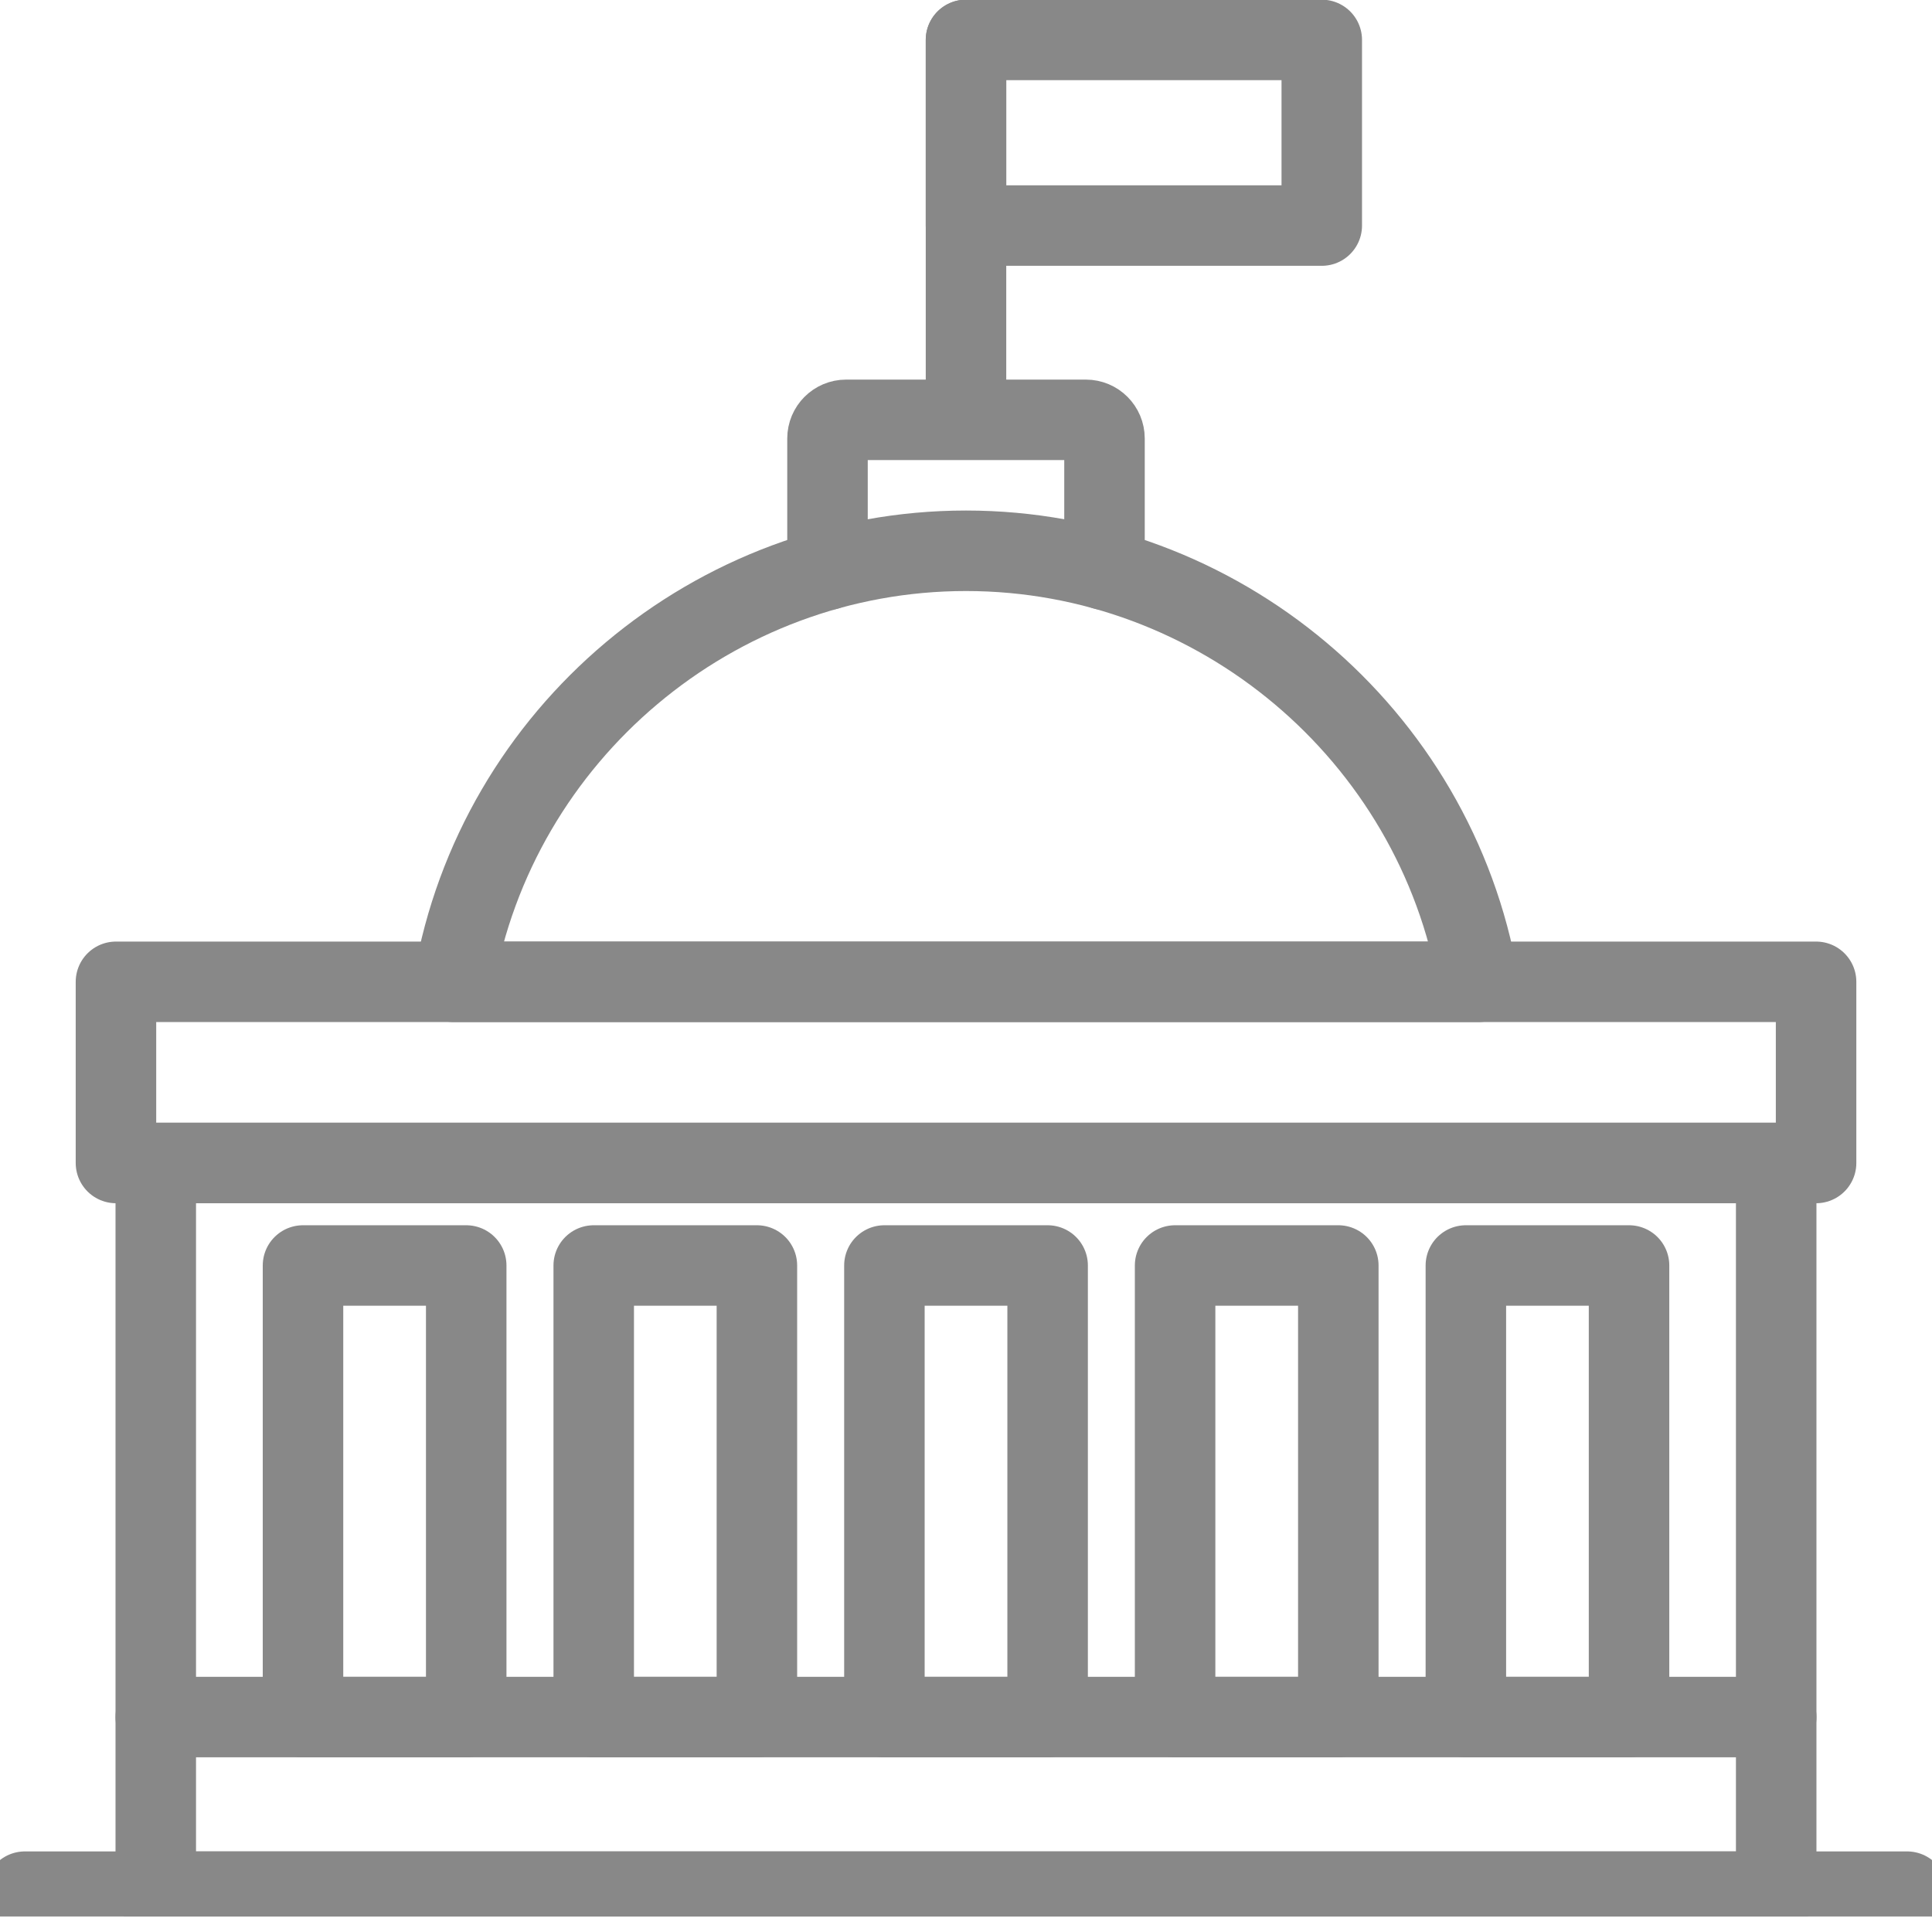
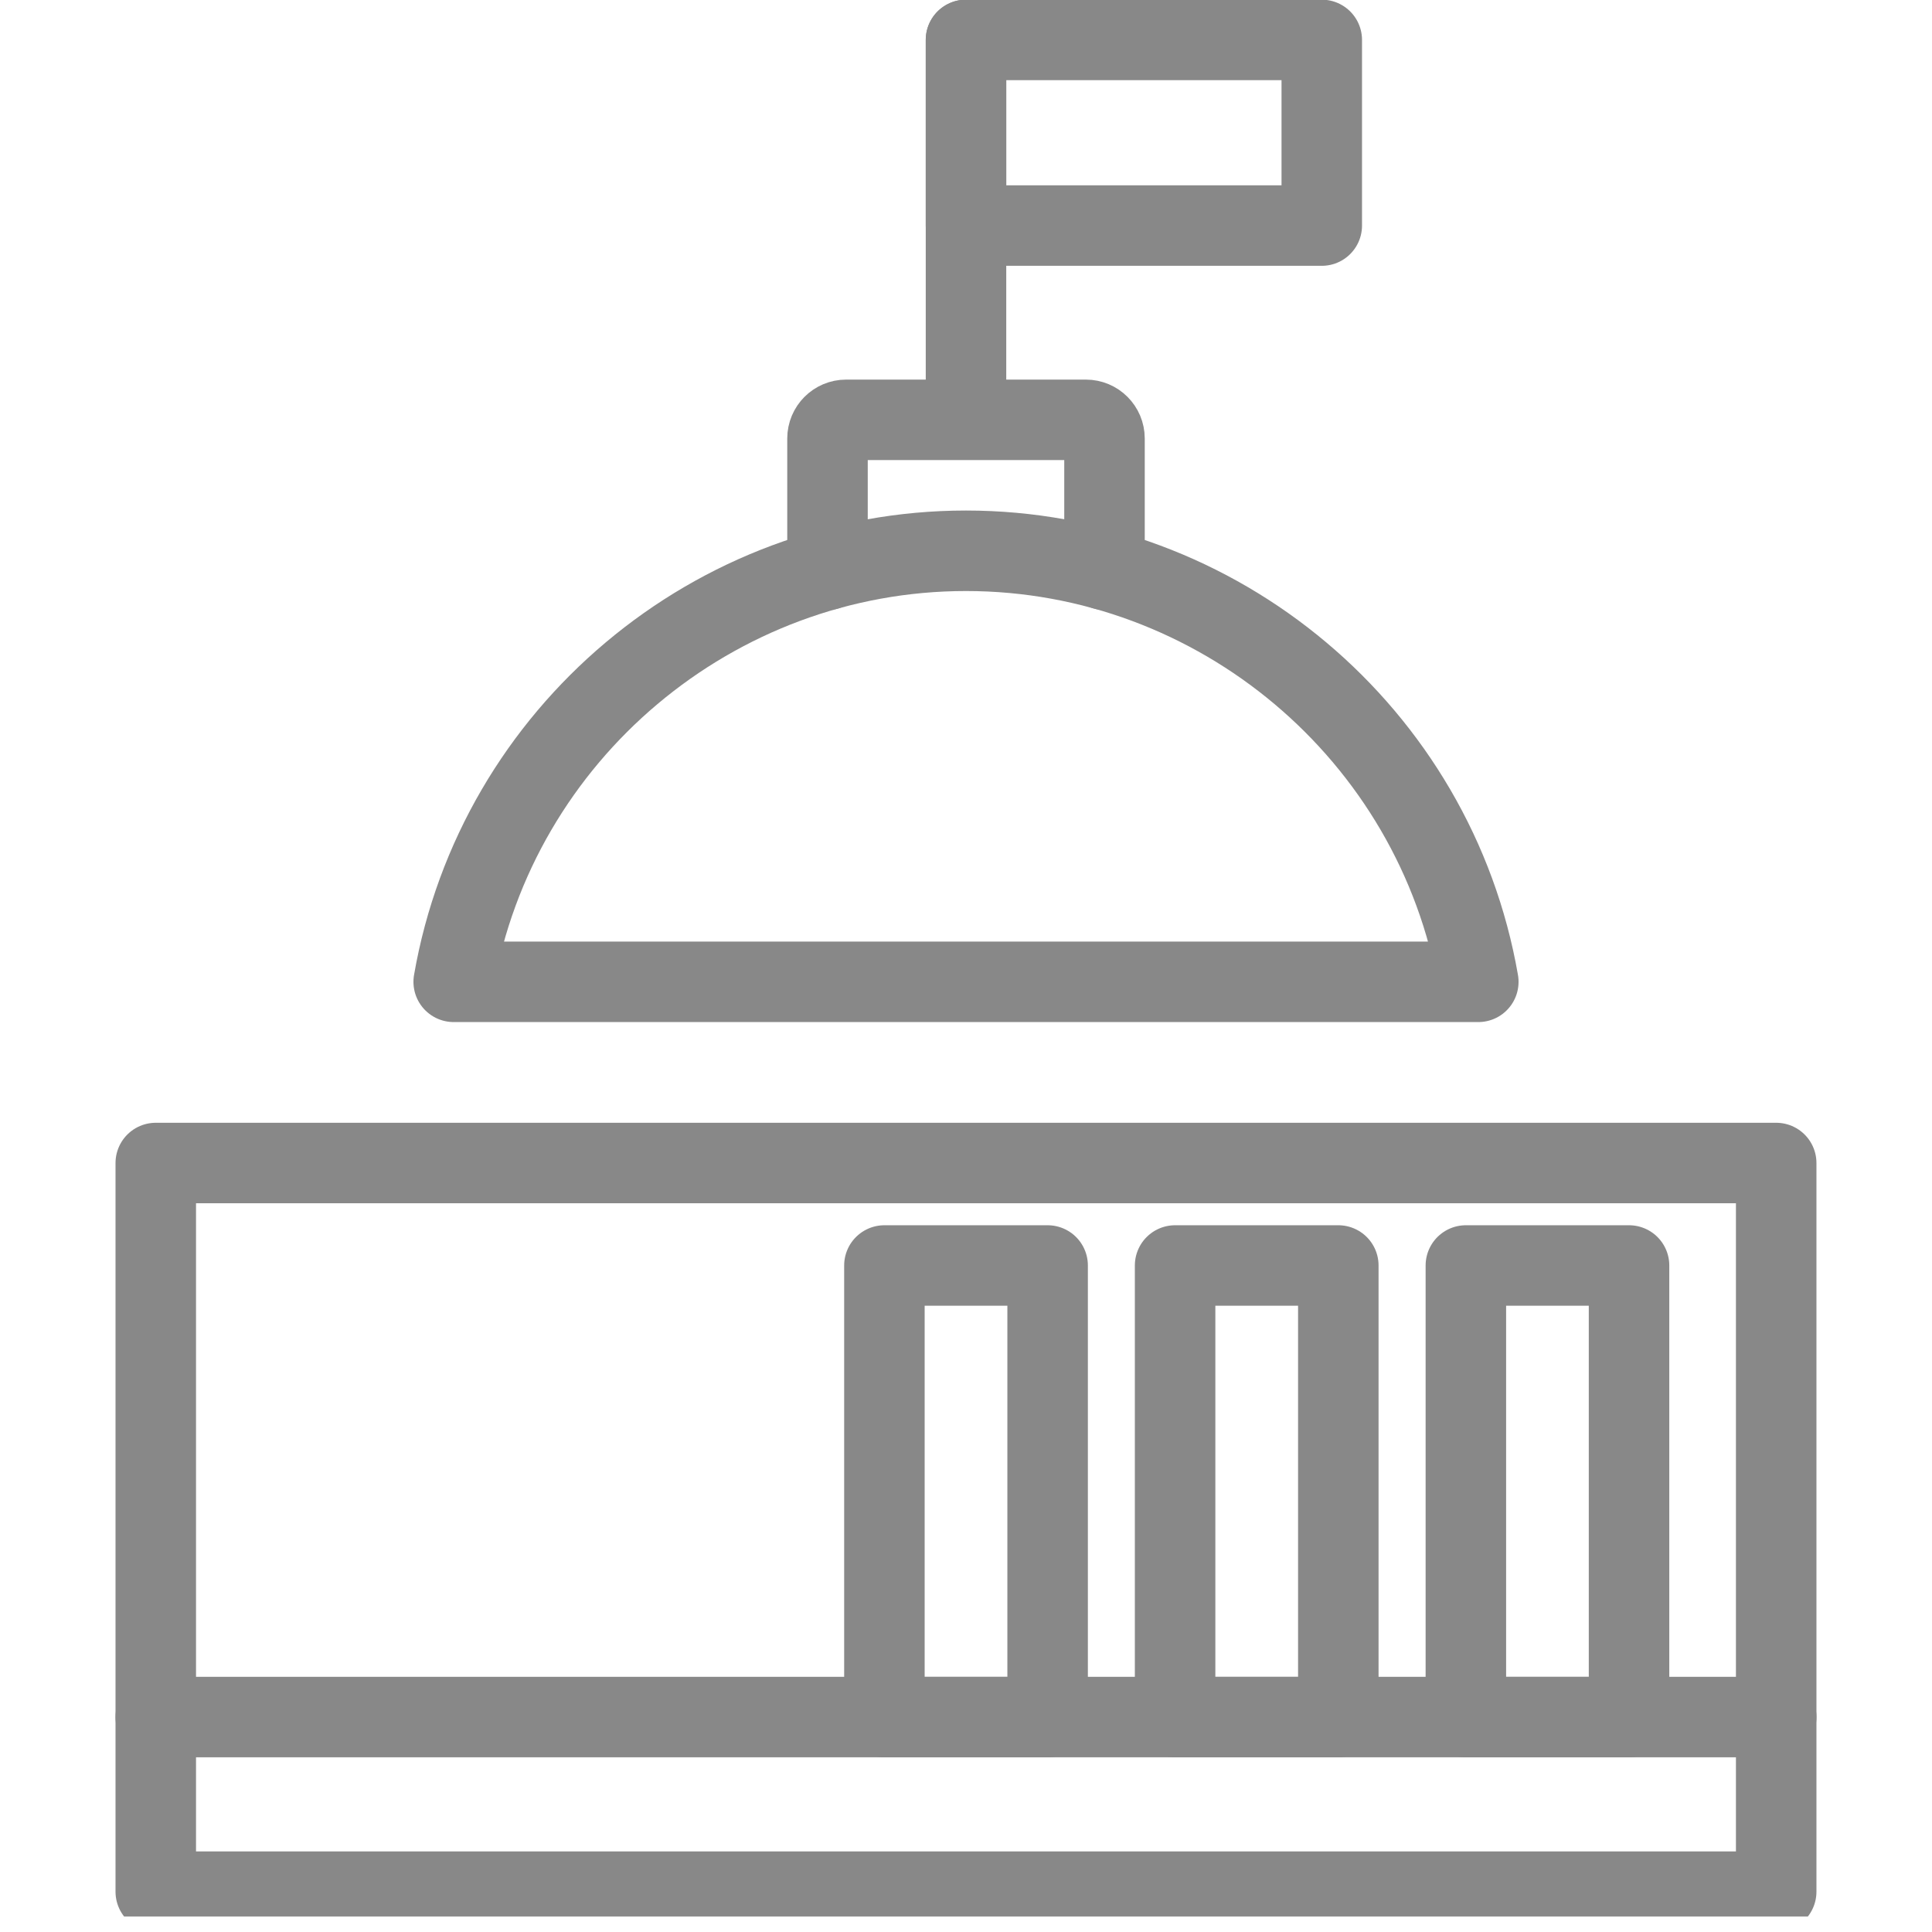
<svg xmlns="http://www.w3.org/2000/svg" width="48" height="48" viewBox="0 0 48 48" fill="none">
  <g clip-path="url(#clip0_5183_9308)">
-     <path d="M45.12 24.393H2.881V28.894H45.12V24.393Z" stroke="#888888" stroke-width="2" stroke-linecap="round" stroke-linejoin="round" />
    <path d="M44.129 28.895H3.87V46.998H44.129V28.895Z" stroke="#888888" stroke-width="2" stroke-linecap="round" stroke-linejoin="round" />
-     <path d="M11.583 31.441H7.528V42.661H11.583V31.441Z" stroke="#888888" stroke-width="2" stroke-linecap="round" stroke-linejoin="round" />
-     <path d="M18.805 31.441H14.751V42.661H18.805V31.441Z" stroke="#888888" stroke-width="2" stroke-linecap="round" stroke-linejoin="round" />
    <path d="M26.028 31.441H21.973V42.661H26.028V31.441Z" stroke="#888888" stroke-width="2" stroke-linecap="round" stroke-linejoin="round" />
    <path d="M33.25 31.441H29.195V42.661H33.25V31.441Z" stroke="#888888" stroke-width="2" stroke-linecap="round" stroke-linejoin="round" />
    <path d="M40.473 31.441H36.419V42.661H40.473V31.441Z" stroke="#888888" stroke-width="2" stroke-linecap="round" stroke-linejoin="round" />
    <path d="M3.87 42.66H44.13" stroke="#888888" stroke-width="2" stroke-linecap="round" stroke-linejoin="round" />
-     <path d="M0.618 46.998H47.382" stroke="#888888" stroke-width="2" stroke-linecap="round" stroke-linejoin="round" />
    <path d="M36.728 24.393H11.272C12.342 18.229 17.744 13.684 24 13.684C30.256 13.684 35.658 18.229 36.728 24.393Z" stroke="#888888" stroke-width="2" stroke-linecap="round" stroke-linejoin="round" />
    <path d="M20.559 14.154V10.894C20.559 10.639 20.766 10.431 21.022 10.431H26.978C27.234 10.431 27.441 10.639 27.441 10.894V14.154" stroke="#888888" stroke-width="2" stroke-linecap="round" stroke-linejoin="round" />
-     <path d="M24 0.992H32.839C32.839 0.992 32.839 4.665 32.839 5.604H24V0.992Z" stroke="#888888" stroke-width="2" stroke-linecap="round" stroke-linejoin="round" />
+     <path d="M24 0.992H32.839C32.839 0.992 32.839 4.665 32.839 5.604H24Z" stroke="#888888" stroke-width="2" stroke-linecap="round" stroke-linejoin="round" />
    <path d="M24 0.992L24 9.92" stroke="#888888" stroke-width="2" stroke-linecap="round" stroke-linejoin="round" />
  </g>
  <defs>
    <clipPath id="clip0_5183_9308">
      <rect width="48" height="47.615" fill="white" />
    </clipPath>
  </defs>
</svg>